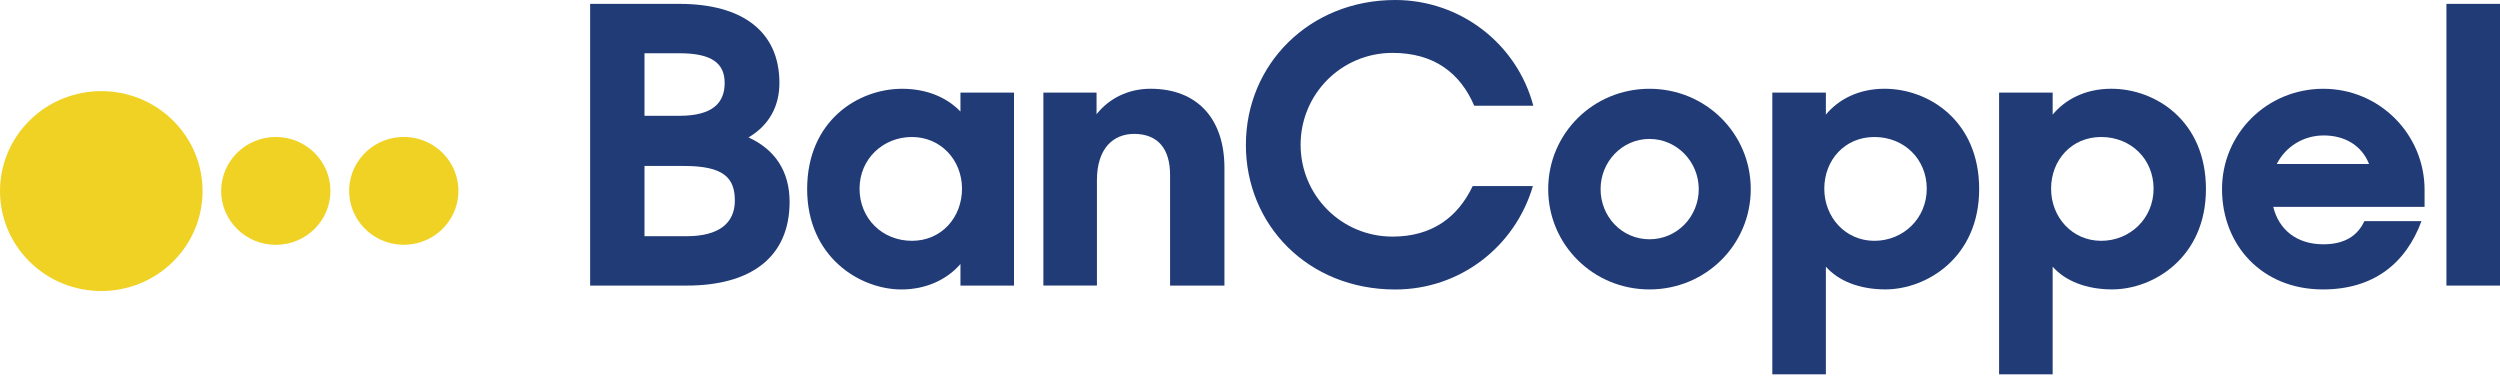
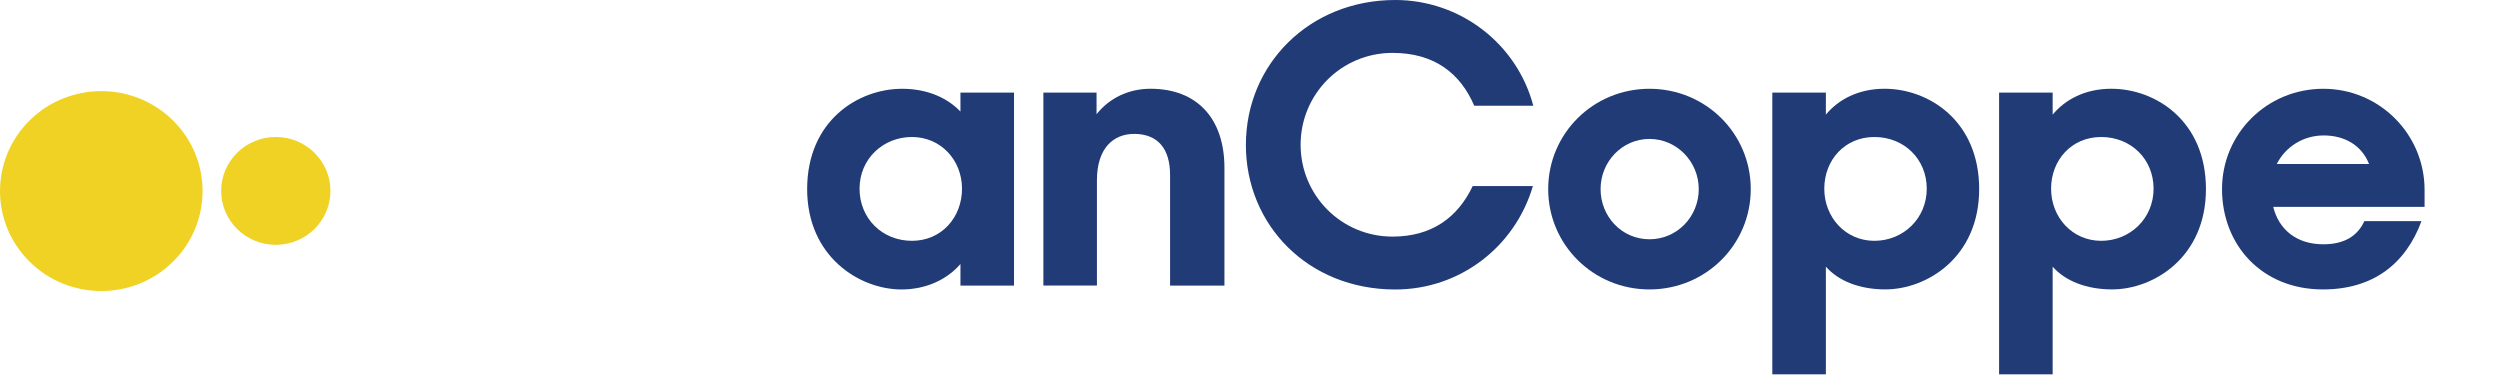
<svg xmlns="http://www.w3.org/2000/svg" width="172px" height="26px" viewBox="0 0 172 26" version="1.1">
  <title>Artboard</title>
  <desc>Created with Sketch.</desc>
  <g id="Artboard" stroke="none" stroke-width="1" fill="none" fill-rule="evenodd">
    <g id="LogoBanCoppel-03" fill-rule="nonzero">
      <path d="M11.896,18.008 C14.617,15.323 14.617,10.969 11.896,8.283 C9.174,5.598 4.762,5.598 2.041,8.283 C-0.68,10.969 -0.68,15.323 2.041,18.008 C4.762,20.694 9.174,20.694 11.896,18.008 Z" id="Path" fill="#F0D224" />
      <path d="M18.975,16.844 C21.051,16.844 22.734,15.183 22.734,13.134 C22.734,11.085 21.051,9.424 18.975,9.424 C16.899,9.424 15.216,11.085 15.216,13.134 C15.216,15.183 16.899,16.844 18.975,16.844 Z" id="Path" fill="#F0D224" />
-       <path d="M28.383,16.793 C30.432,16.465 31.824,14.559 31.491,12.537 C31.159,10.515 29.228,9.141 27.178,9.469 C25.129,9.798 23.737,11.703 24.07,13.726 C24.403,15.748 26.334,17.122 28.383,16.793 Z" id="Path" fill="#F0D224" />
-       <path d="M40.602,0.266 L46.736,0.266 C51.095,0.266 53.624,2.178 53.624,5.709 C53.624,7.328 52.898,8.63 51.498,9.454 C53.3,10.276 54.324,11.763 54.324,13.887 C54.324,17.738 51.607,19.648 47.248,19.648 L40.602,19.648 L40.602,0.266 Z M44.342,3.665 L44.342,7.967 L46.736,7.967 C49.05,7.967 49.857,7.064 49.857,5.709 C49.857,4.354 48.969,3.665 46.763,3.665 L44.342,3.665 Z M44.342,11.418 L44.342,16.251 L47.248,16.251 C49.427,16.251 50.557,15.374 50.557,13.807 C50.557,12.241 49.805,11.418 47.06,11.418 L44.342,11.418 Z" id="Shape" fill="#213B77" />
      <path d="M55.532,13.011 C55.532,8.312 59.029,6.108 62.069,6.108 C63.819,6.108 65.19,6.745 66.079,7.675 L66.079,6.373 L69.764,6.373 L69.764,19.649 L66.079,19.649 L66.079,18.162 C65.19,19.198 63.764,19.915 62.015,19.915 C59.163,19.915 55.532,17.684 55.532,13.011 L55.532,13.011 Z M66.186,12.983 C66.186,11.019 64.733,9.426 62.741,9.426 C60.749,9.426 59.137,10.939 59.137,12.983 C59.137,15.027 60.696,16.568 62.741,16.568 C64.786,16.568 66.186,14.949 66.186,12.983 L66.186,12.983 Z" id="Shape" fill="#213B77" />
      <path d="M71.784,6.372 L75.443,6.372 L75.443,7.859 C76.304,6.771 77.621,6.106 79.156,6.106 C82.332,6.106 84.241,8.124 84.241,11.549 L84.241,19.648 L80.501,19.648 L80.501,12.027 C80.501,10.248 79.668,9.212 78.026,9.212 C76.626,9.212 75.469,10.168 75.469,12.398 L75.469,19.646 L71.784,19.646 L71.784,6.372 Z" id="Path" fill="#213B77" />
      <path d="M85.718,9.957 C85.718,4.433 90.077,0 95.995,0 C100.461,0 104.364,3 105.492,7.276 L101.428,7.276 C100.46,5.018 98.657,3.639 95.805,3.639 C92.281,3.639 89.482,6.479 89.482,9.958 C89.482,13.438 92.28,16.278 95.805,16.278 C98.522,16.278 100.298,14.951 101.322,12.801 L105.464,12.801 C104.226,16.996 100.433,19.917 95.993,19.917 C89.994,19.917 85.716,15.483 85.716,9.96 L85.718,9.957 Z" id="Path" fill="#213B77" />
      <path d="M106.516,13.01 C106.516,9.188 109.611,6.108 113.484,6.108 C117.357,6.108 120.452,9.188 120.452,13.01 C120.452,16.833 117.358,19.913 113.484,19.913 C109.61,19.913 106.516,16.833 106.516,13.01 Z M116.874,13.01 C116.874,11.126 115.368,9.559 113.484,9.559 C111.6,9.559 110.12,11.126 110.12,13.01 C110.12,14.895 111.573,16.462 113.484,16.462 C115.395,16.462 116.874,14.895 116.874,13.01 L116.874,13.01 Z" id="Shape" fill="#213B77" />
      <path d="M125.62,18.346 L125.62,25.754 L121.935,25.754 L121.935,6.372 L125.62,6.372 L125.62,7.885 C126.482,6.849 127.853,6.106 129.656,6.106 C132.696,6.106 136.167,8.31 136.167,13.009 C136.167,17.708 132.562,19.911 129.71,19.911 C127.934,19.911 126.482,19.328 125.62,18.346 Z M132.56,12.983 C132.56,10.939 130.999,9.426 128.956,9.426 C126.913,9.426 125.511,11.018 125.511,12.983 C125.511,14.947 126.964,16.568 128.956,16.568 C130.948,16.568 132.56,15.027 132.56,12.983 L132.56,12.983 Z" id="Shape" fill="#213B77" />
      <path d="M141.223,18.346 L141.223,25.754 L137.537,25.754 L137.537,6.372 L141.223,6.372 L141.223,7.885 C142.085,6.849 143.456,6.106 145.258,6.106 C148.299,6.106 151.769,8.31 151.769,13.009 C151.769,17.708 148.166,19.911 145.313,19.911 C143.537,19.911 142.085,19.328 141.223,18.346 L141.223,18.346 Z M148.166,12.983 C148.166,10.939 146.604,9.426 144.56,9.426 C142.516,9.426 141.115,11.019 141.115,12.983 C141.115,14.947 142.568,16.568 144.56,16.568 C146.552,16.568 148.166,15.027 148.166,12.983 L148.166,12.983 Z" id="Shape" fill="#213B77" />
      <path d="M152.875,13.01 C152.875,9.188 155.969,6.108 159.843,6.108 C163.717,6.108 166.811,9.241 166.811,13.064 L166.811,14.232 L156.399,14.232 C156.775,15.773 157.986,16.807 159.843,16.807 C161.35,16.807 162.21,16.196 162.669,15.214 L166.597,15.214 C165.521,18.134 163.288,19.913 159.817,19.913 C155.593,19.913 152.875,16.833 152.875,13.01 L152.875,13.01 Z M156.641,11.284 L162.991,11.284 C162.479,9.982 161.296,9.319 159.87,9.319 C158.443,9.319 157.232,10.116 156.641,11.284 Z" id="Shape" fill="#213B77" />
-       <polygon id="Path" fill="#213B77" points="168.314 0.266 172 0.266 172 19.648 168.314 19.648" />
    </g>
  </g>
</svg>